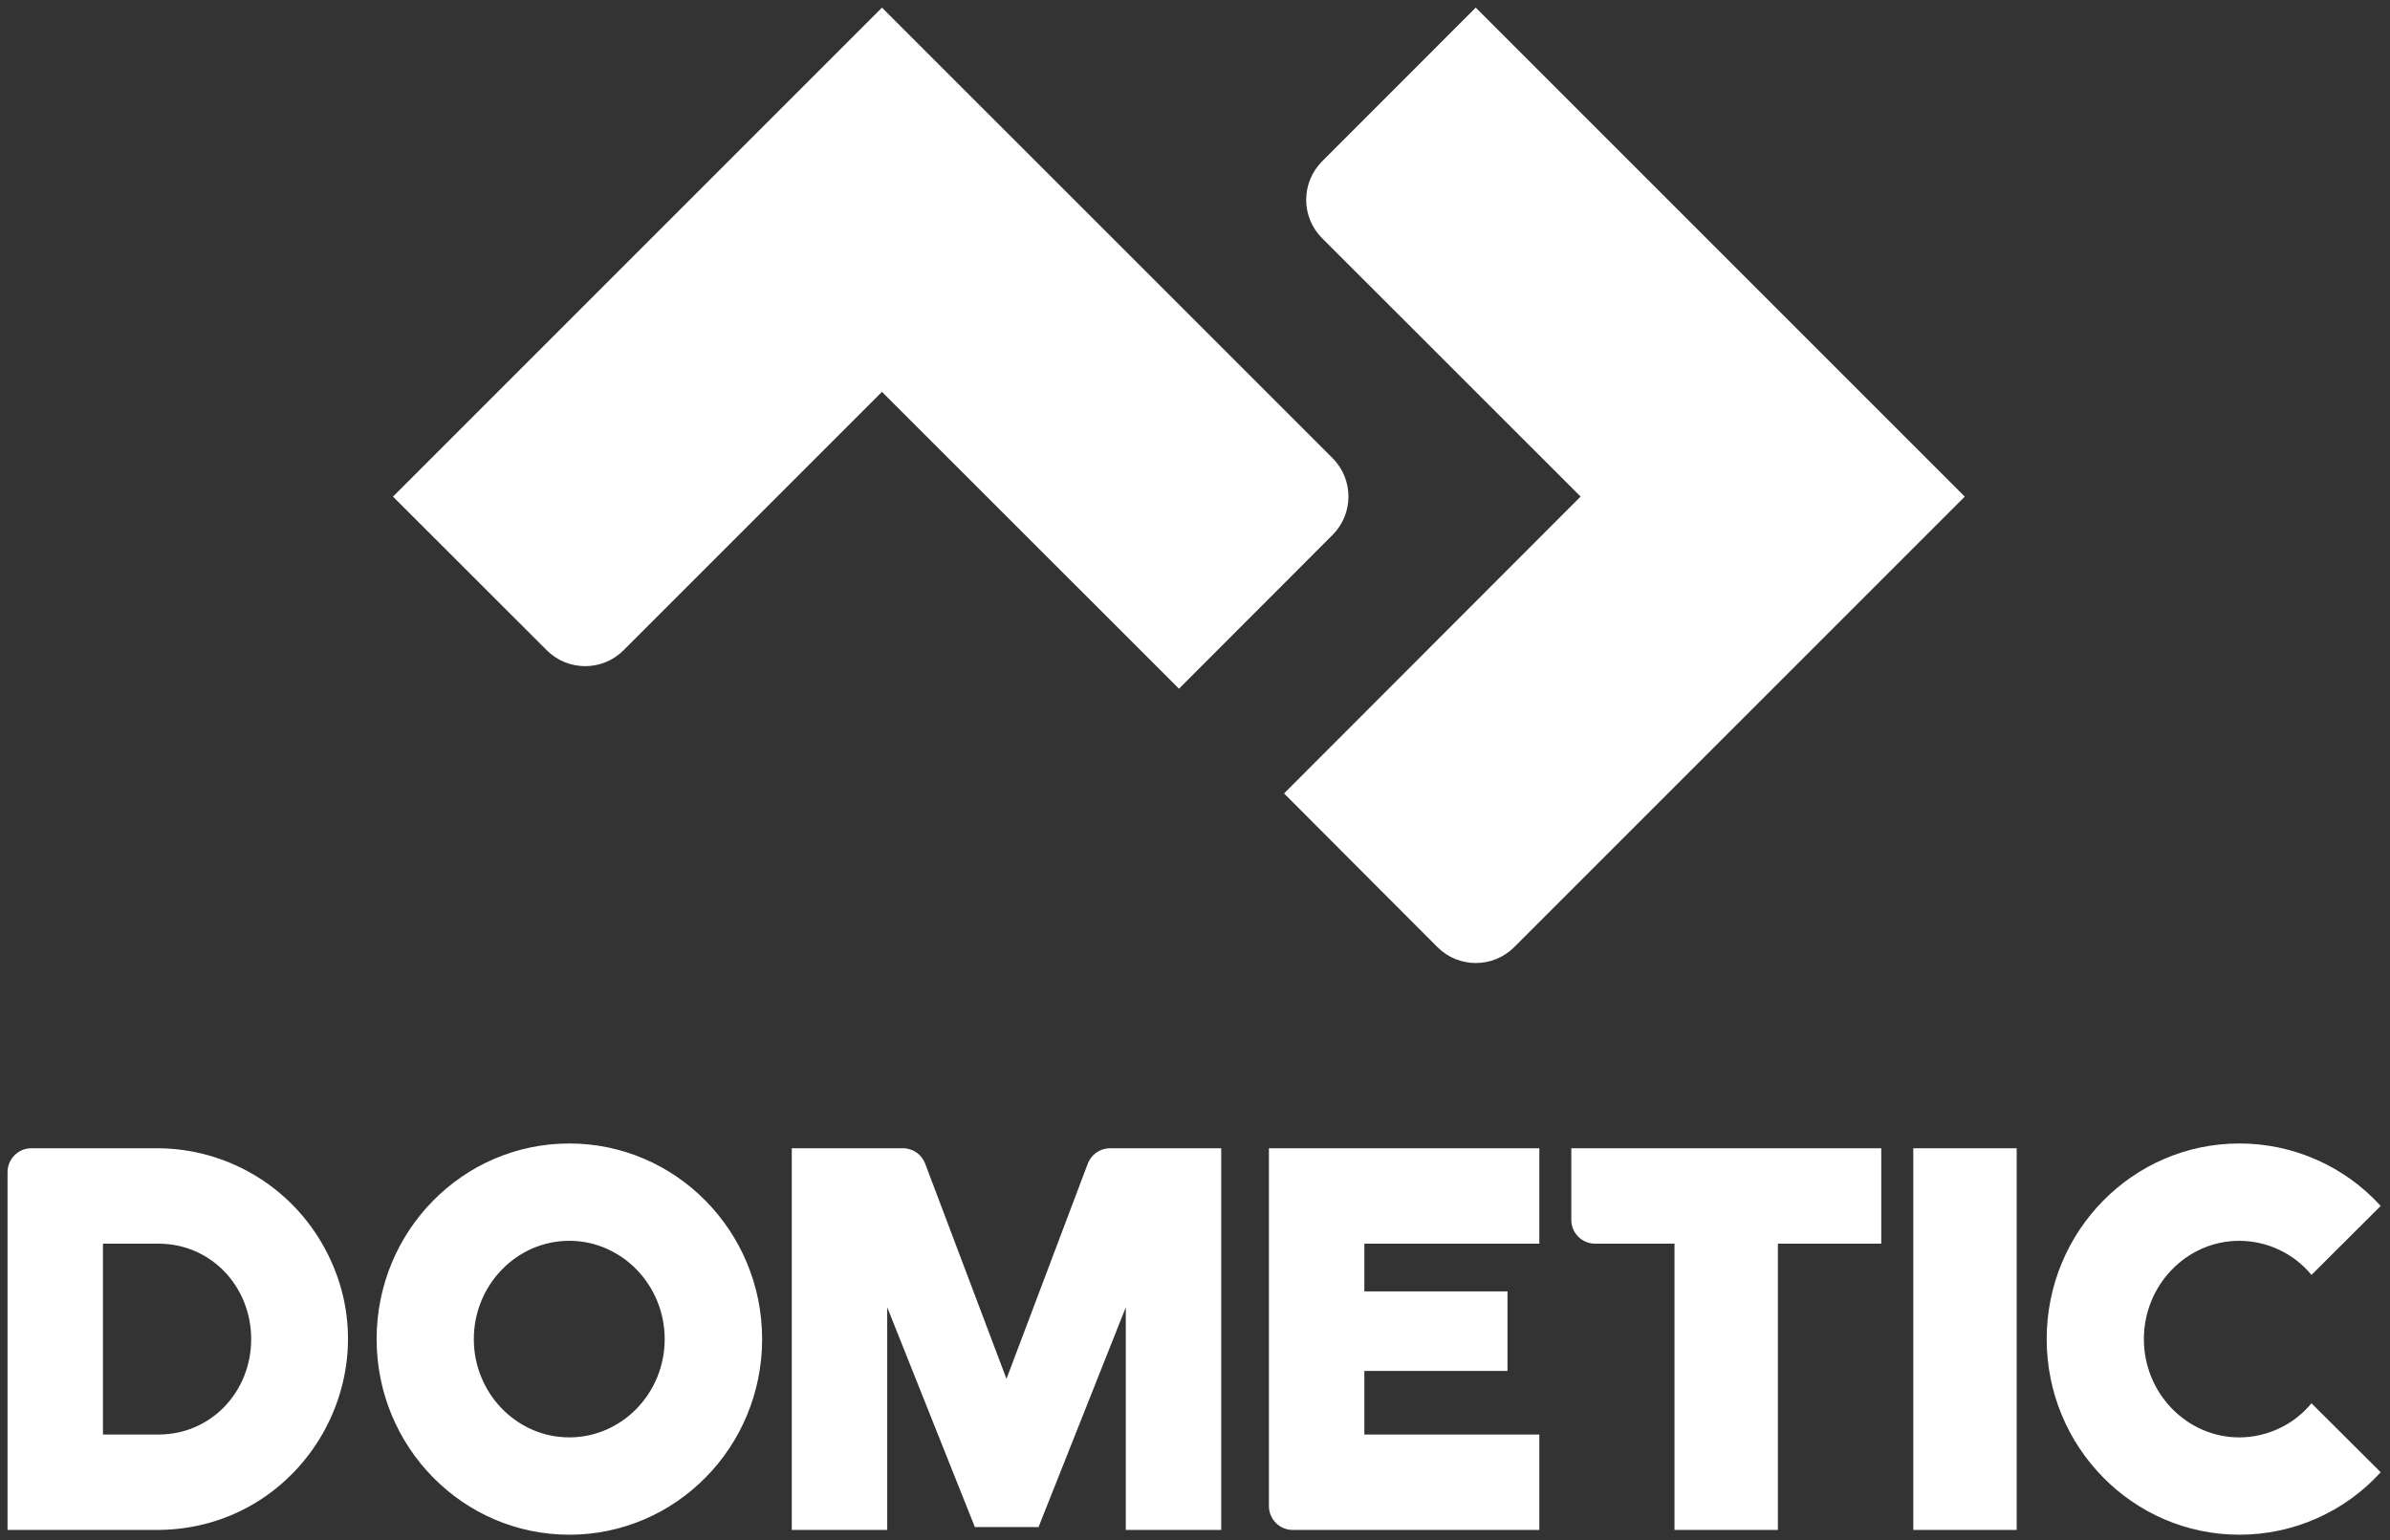
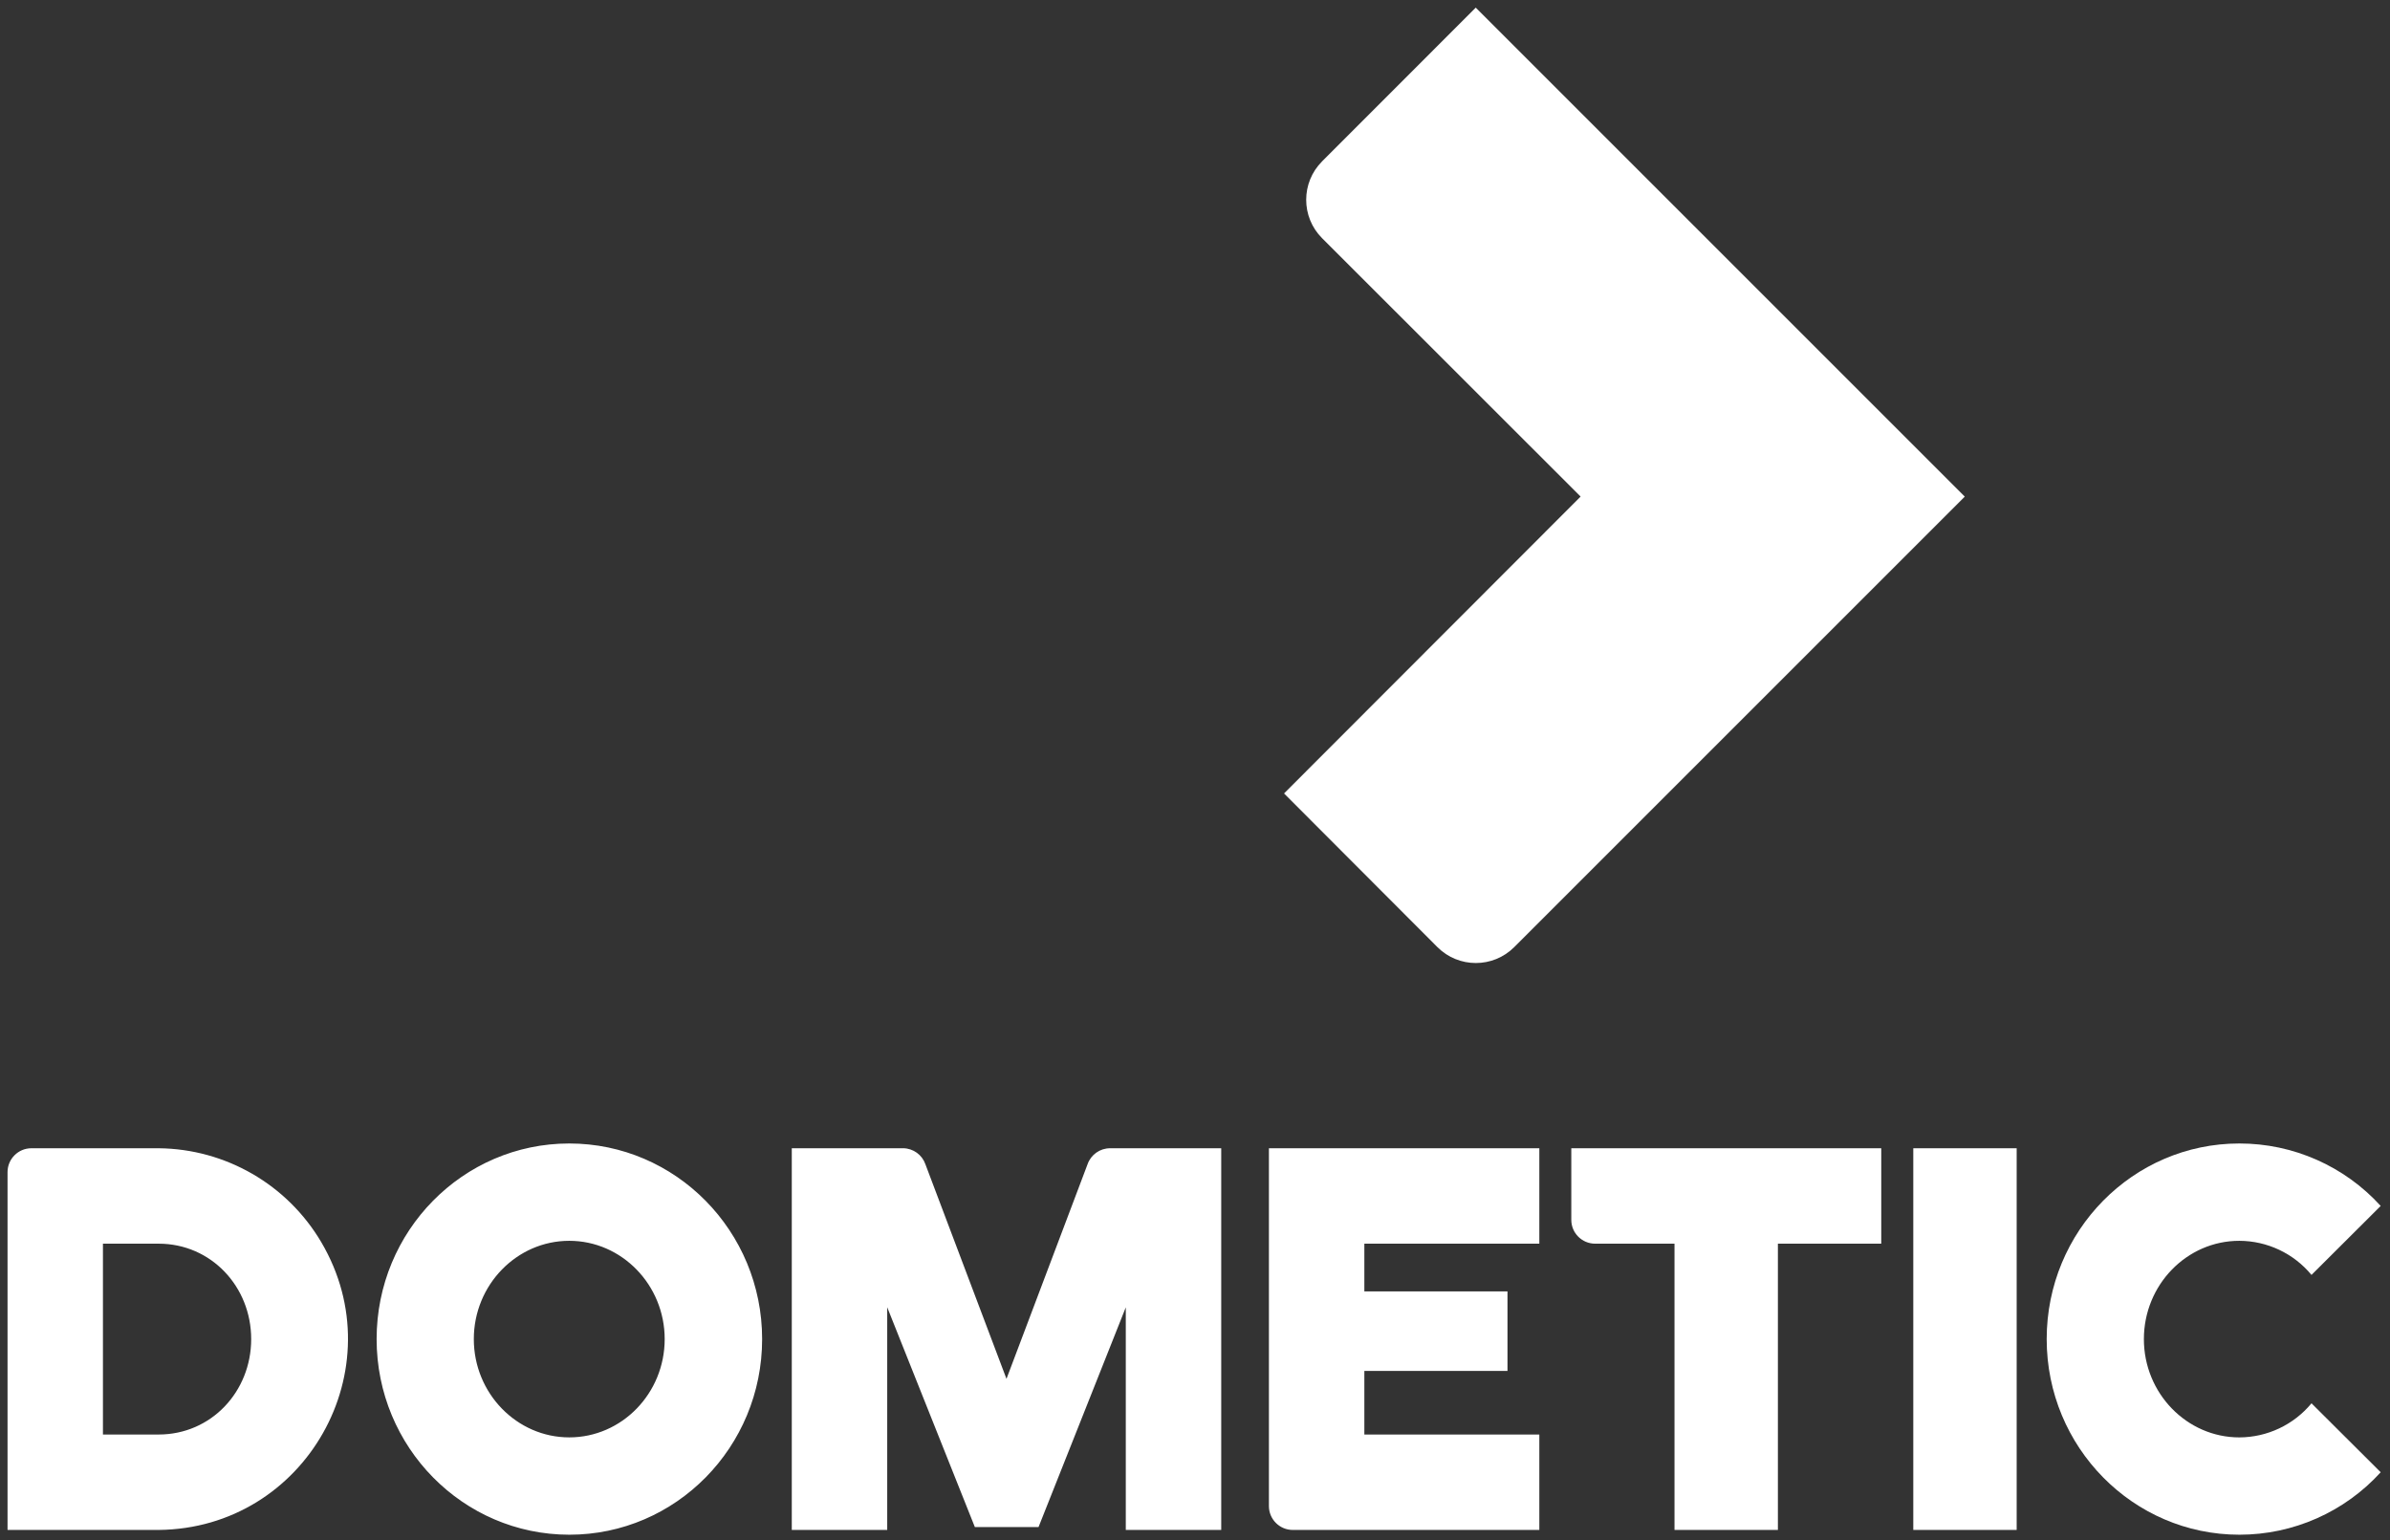
<svg xmlns="http://www.w3.org/2000/svg" viewBox="0 0 588 379">
  <rect x="0" y="0" width="588" height="379" fill="#333333" stroke="none" />
  <g fill="#0D0D0D" transform="matrix(4.301, 0, 0, 4.301, -191.432, 276.649)" style="">
    <path d="M 53.582 1.365 L 46.305 1.365 C 45.552 1.365 44.941 1.976 44.94 2.729 L 44.94 23.2 L 53.585 23.2 C 61.989 23.12 67.155 13.971 62.883 6.733 C 60.938 3.438 57.411 1.402 53.585 1.365 L 53.582 1.365 L 53.582 1.365 Z M 50.397 17.74 L 50.397 6.824 L 53.582 6.824 C 56.584 6.824 58.877 9.28 58.877 12.283 C 58.877 15.285 56.592 17.741 53.582 17.741 L 50.397 17.741 L 50.397 17.74 Z M 108.007 1.365 C 107.429 1.365 106.914 1.729 106.721 2.274 L 102.081 14.556 L 97.441 2.274 C 97.251 1.736 96.747 1.374 96.177 1.364 L 89.8 1.364 L 89.8 23.2 L 95.259 23.2 L 95.259 10.462 L 100.273 23.037 L 103.914 23.037 L 108.906 10.465 L 108.906 23.2 L 114.365 23.2 L 114.365 1.365 L 108.008 1.365 L 108.007 1.365 Z M 153.952 23.2 L 159.866 23.2 L 159.866 1.365 L 153.952 1.365 L 153.952 23.2 Z M 117.093 1.365 L 117.093 21.835 C 117.093 22.589 117.704 23.2 118.458 23.2 L 132.561 23.2 L 132.561 17.741 L 122.552 17.741 L 122.552 14.103 L 130.74 14.103 L 130.74 9.553 L 122.552 9.553 L 122.552 6.823 L 132.561 6.823 L 132.561 1.366 L 117.093 1.366 L 117.093 1.365 Z M 134.39 1.365 L 134.39 5.459 C 134.389 6.213 135 6.824 135.754 6.824 L 140.293 6.824 L 140.293 23.2 L 146.208 23.2 L 146.208 6.824 L 152.12 6.824 L 152.12 1.364 L 134.39 1.364 L 134.39 1.365 Z M 77.072 1.092 C 70.982 1.092 66.052 6.103 66.052 12.282 C 66.052 18.462 70.988 23.473 77.077 23.473 C 83.167 23.473 88.104 18.462 88.104 12.283 C 88.104 6.103 83.161 1.092 77.072 1.092 L 77.072 1.092 Z M 77.072 17.905 C 74.069 17.905 71.612 15.383 71.612 12.282 C 71.612 9.182 74.069 6.66 77.072 6.66 C 80.074 6.66 82.53 9.182 82.53 12.283 C 82.53 15.383 80.082 17.905 77.071 17.905 L 77.072 17.905 Z" style="fill: rgb(255, 255, 255);" />
    <path d="M 172.602 6.66 C 174.2 6.665 175.713 7.38 176.731 8.611 L 180.689 4.665 C 178.618 2.386 175.681 1.089 172.602 1.092 C 166.515 1.092 161.583 6.103 161.583 12.282 C 161.583 18.462 166.521 23.473 172.607 23.473 C 175.684 23.474 178.619 22.177 180.689 19.9 L 176.731 15.956 C 175.712 17.187 174.2 17.901 172.602 17.906 C 169.599 17.906 167.143 15.383 167.143 12.283 C 167.143 9.182 169.594 6.66 172.602 6.66 L 172.602 6.66 Z" style="fill: rgb(255, 255, 255);" />
  </g>
  <g fill="#0D0D0D" transform="matrix(9.795, 0, 0, 9.795, 96.685, 1.877)" style="">
    <path d="M 23.337 3.862 C 22.804 4.395 22.804 5.259 23.337 5.792 L 29.83 12.282 L 22.381 19.739 L 26.233 23.599 C 26.766 24.132 27.63 24.132 28.163 23.599 L 39.479 12.283 L 27.196 0 L 23.336 3.862 L 23.337 3.862 Z" style="fill: rgb(255, 255, 255);" />
-     <path d="M 23.602 11.319 L 12.282 0 L 0 12.283 L 3.862 16.142 C 4.395 16.675 5.259 16.675 5.792 16.142 L 12.282 9.652 L 19.742 17.108 L 23.599 13.246 C 24.131 12.714 24.132 11.853 23.602 11.319 Z" style="fill: rgb(255, 255, 255);" />
  </g>
</svg>